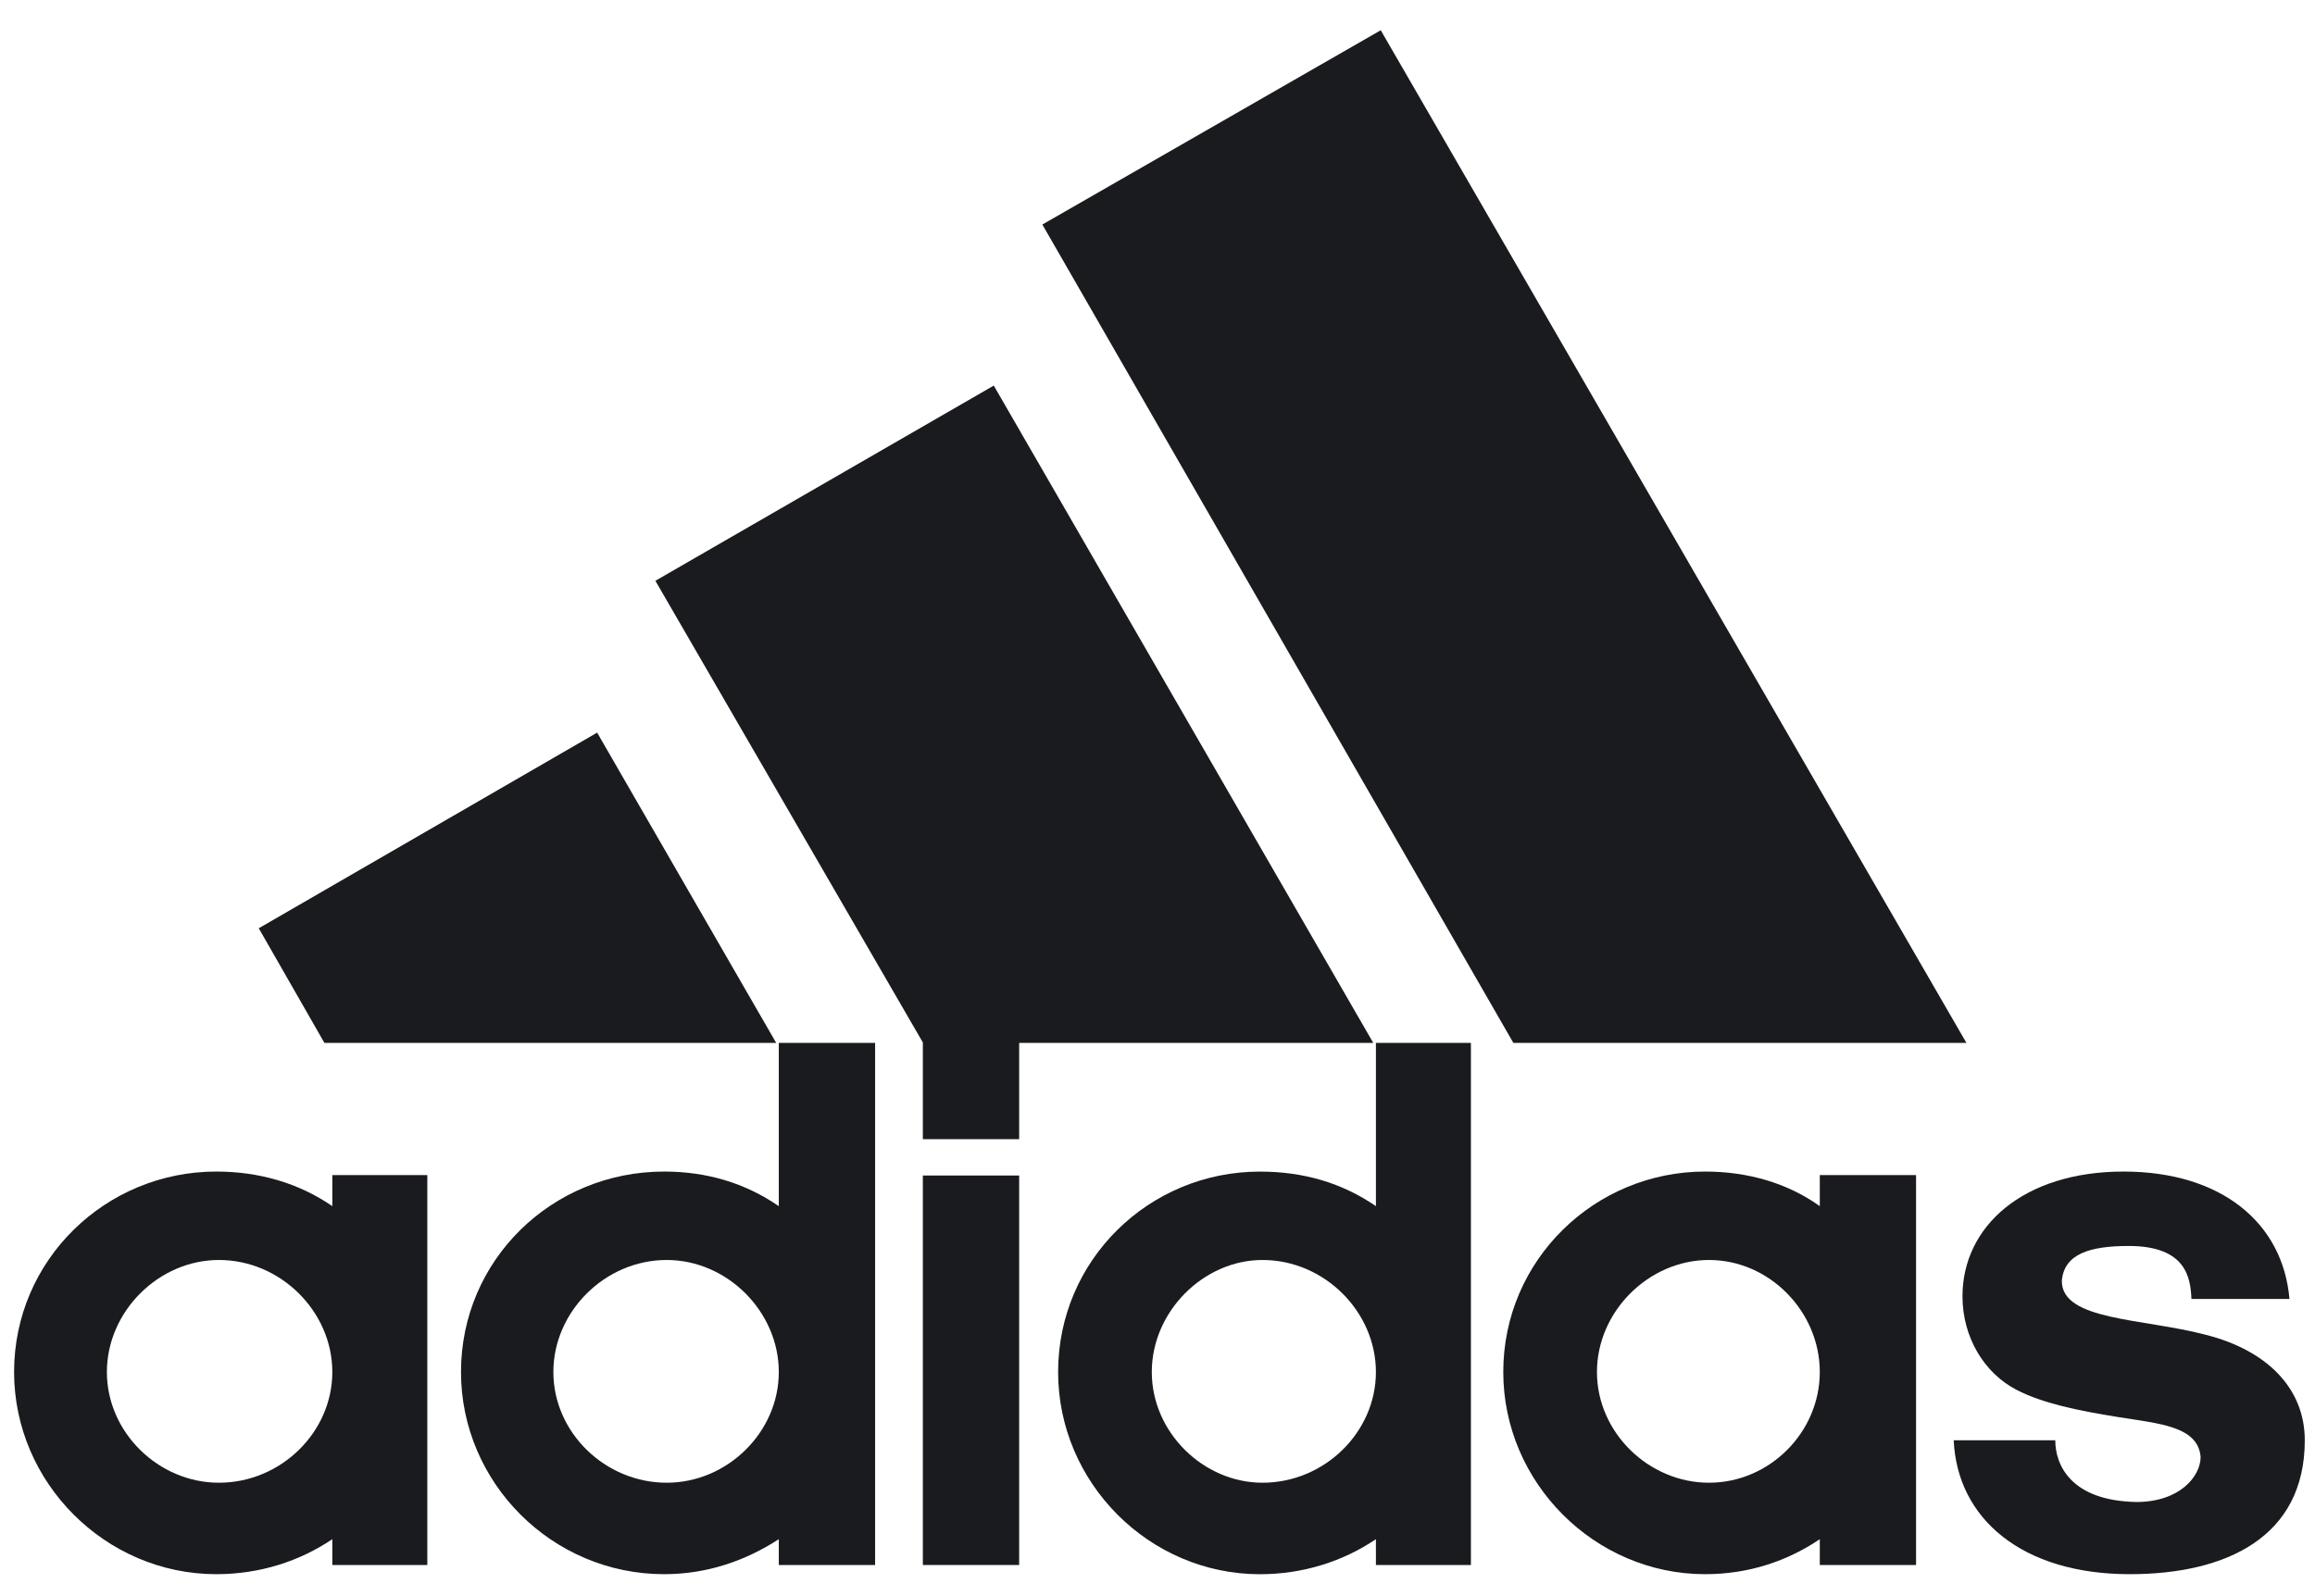
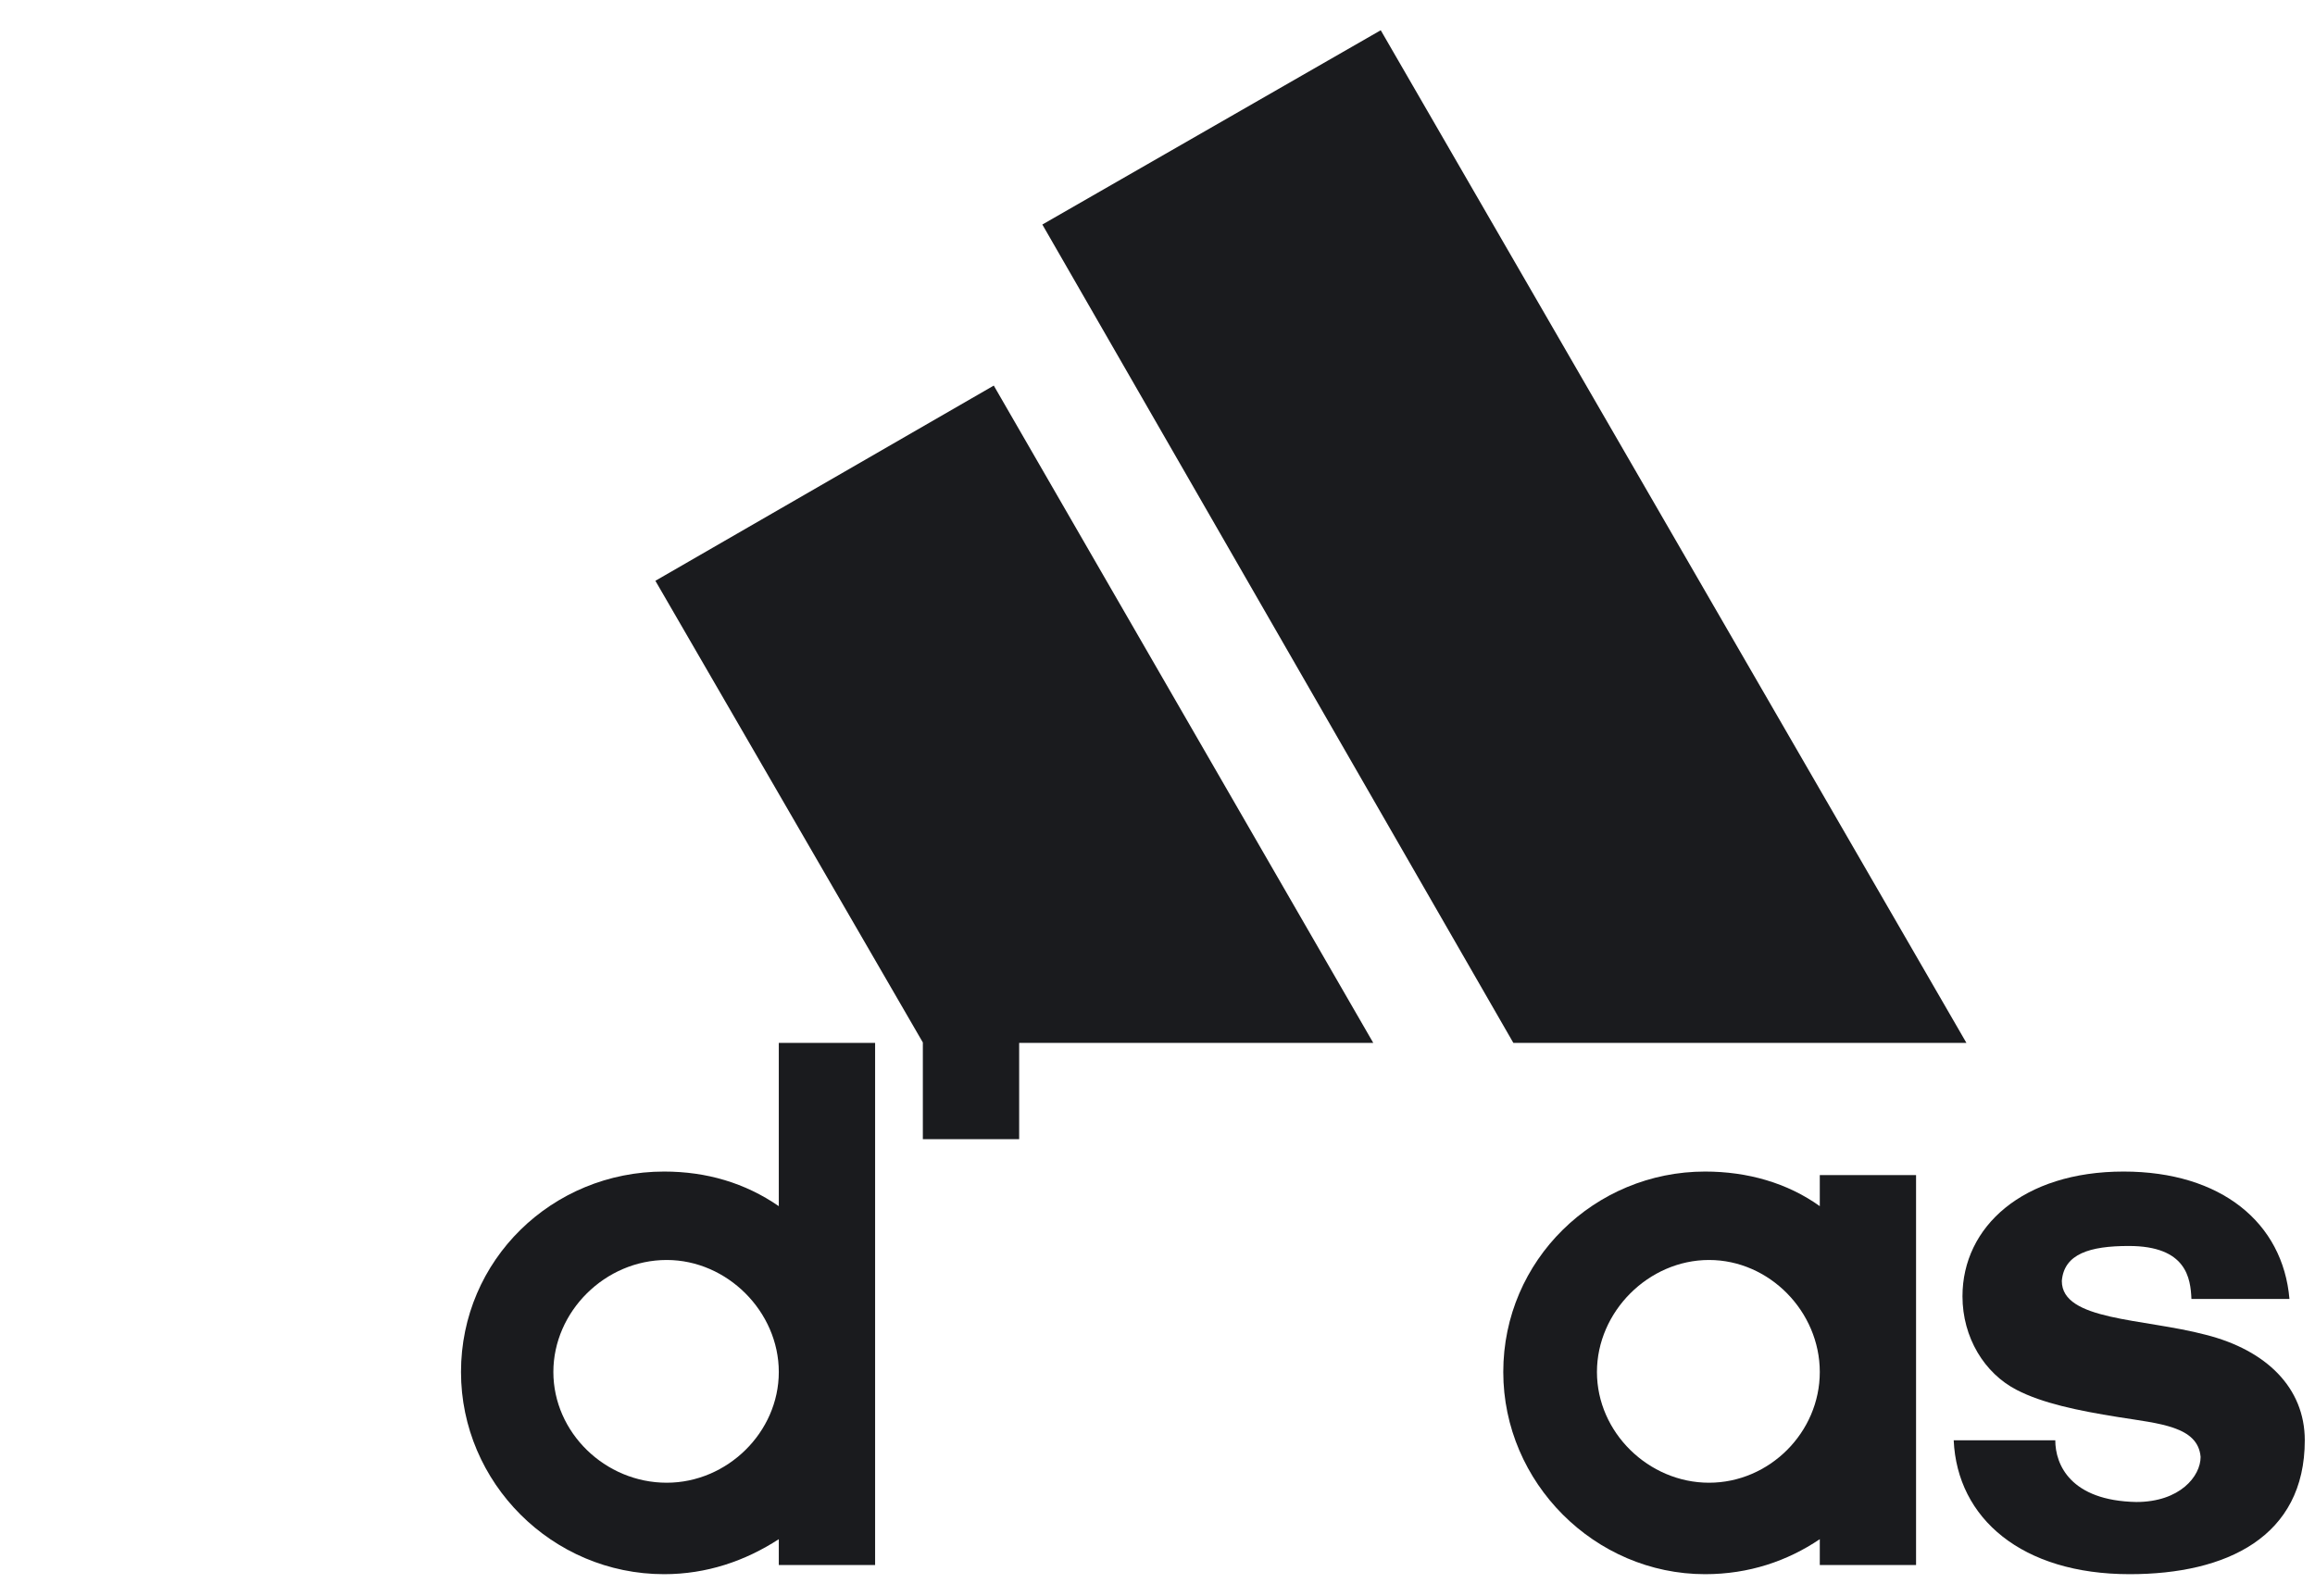
<svg xmlns="http://www.w3.org/2000/svg" width="58" height="40" viewBox="0 0 58 40" fill="none">
  <g clip-path="url(#clip0_11_338)">
    <path d="M37.916 26.136L26.115 5.627L34.593 0.758L49.267 26.136H37.916Z" fill="#1A1B1E" />
-     <path d="M6.483 23.263L14.961 18.36L19.447 26.136H8.128L6.483 23.263Z" fill="#1A1B1E" />
-     <path d="M23.121 39.22H25.534V29.459H23.121V39.22Z" fill="#1A1B1E" />
    <path d="M53.357 39.45C50.659 39.45 49.036 38.057 48.948 36.094H51.493C51.493 36.708 51.877 37.608 53.522 37.641C54.618 37.641 55.134 36.994 55.134 36.511C55.068 35.743 54.103 35.678 53.072 35.513C52.041 35.349 51.164 35.162 50.528 34.833C49.716 34.416 49.168 33.517 49.168 32.486C49.168 30.742 50.681 29.36 53.204 29.36C55.649 29.36 57.196 30.643 57.36 32.552H54.904C54.882 32.036 54.783 31.225 53.335 31.225C52.359 31.225 51.712 31.422 51.657 32.102C51.657 33.1 53.686 33.034 55.265 33.451C56.779 33.835 57.744 34.778 57.744 36.094C57.744 38.518 55.781 39.45 53.357 39.45Z" fill="#1A1B1E" />
    <path d="M16.42 14.555L24.898 9.663L34.406 26.136H25.534V28.549H23.121V26.125L16.42 14.555Z" fill="#1A1B1E" />
    <path d="M16.639 39.45C13.831 39.45 11.55 37.158 11.55 34.383C11.55 31.576 13.831 29.36 16.639 29.36C17.703 29.36 18.668 29.645 19.512 30.227V26.136H21.925V39.22H19.512V38.573C18.668 39.121 17.703 39.45 16.639 39.45ZM13.864 34.383C13.864 35.897 15.158 37.158 16.704 37.158C18.218 37.158 19.512 35.897 19.512 34.383C19.512 32.87 18.218 31.576 16.704 31.576C15.158 31.576 13.864 32.87 13.864 34.383Z" fill="#1A1B1E" />
-     <path d="M34.472 26.136H36.852V39.22H34.472V38.573C33.66 39.121 32.662 39.451 31.566 39.451C28.791 39.451 26.51 37.158 26.51 34.384C26.51 31.576 28.791 29.361 31.566 29.361C32.662 29.361 33.627 29.646 34.472 30.227V26.136ZM28.857 34.384C28.857 35.897 30.151 37.158 31.631 37.158C33.178 37.158 34.472 35.897 34.472 34.384C34.472 32.87 33.178 31.576 31.631 31.576C30.151 31.576 28.857 32.87 28.857 34.384Z" fill="#1A1B1E" />
    <path d="M42.719 39.45C39.955 39.45 37.663 37.158 37.663 34.383C37.663 31.576 39.955 29.36 42.719 29.36C43.783 29.36 44.781 29.645 45.593 30.227V29.448H48.005V39.22H45.593V38.573C44.781 39.121 43.816 39.45 42.719 39.45ZM40.01 34.383C40.01 35.897 41.304 37.158 42.818 37.158C44.331 37.158 45.593 35.897 45.593 34.383C45.593 32.87 44.331 31.576 42.818 31.576C41.304 31.576 40.01 32.87 40.01 34.383Z" fill="#1A1B1E" />
-     <path d="M2.678 34.383C2.678 35.897 3.972 37.158 5.485 37.158C7.032 37.158 8.326 35.897 8.326 34.383C8.326 32.87 7.032 31.576 5.485 31.576C3.972 31.576 2.678 32.87 2.678 34.383ZM5.419 39.45C2.645 39.45 0.353 37.158 0.353 34.383C0.353 31.576 2.645 29.36 5.419 29.36C6.483 29.36 7.481 29.645 8.326 30.227V29.448H10.706V39.22H8.326V38.573C7.514 39.121 6.516 39.45 5.419 39.45Z" fill="#1A1B1E" />
  </g>
  <defs>
    <clipPath id="clip0_11_338">
      <rect width="58" height="40" fill="white" />
    </clipPath>
  </defs>
</svg>